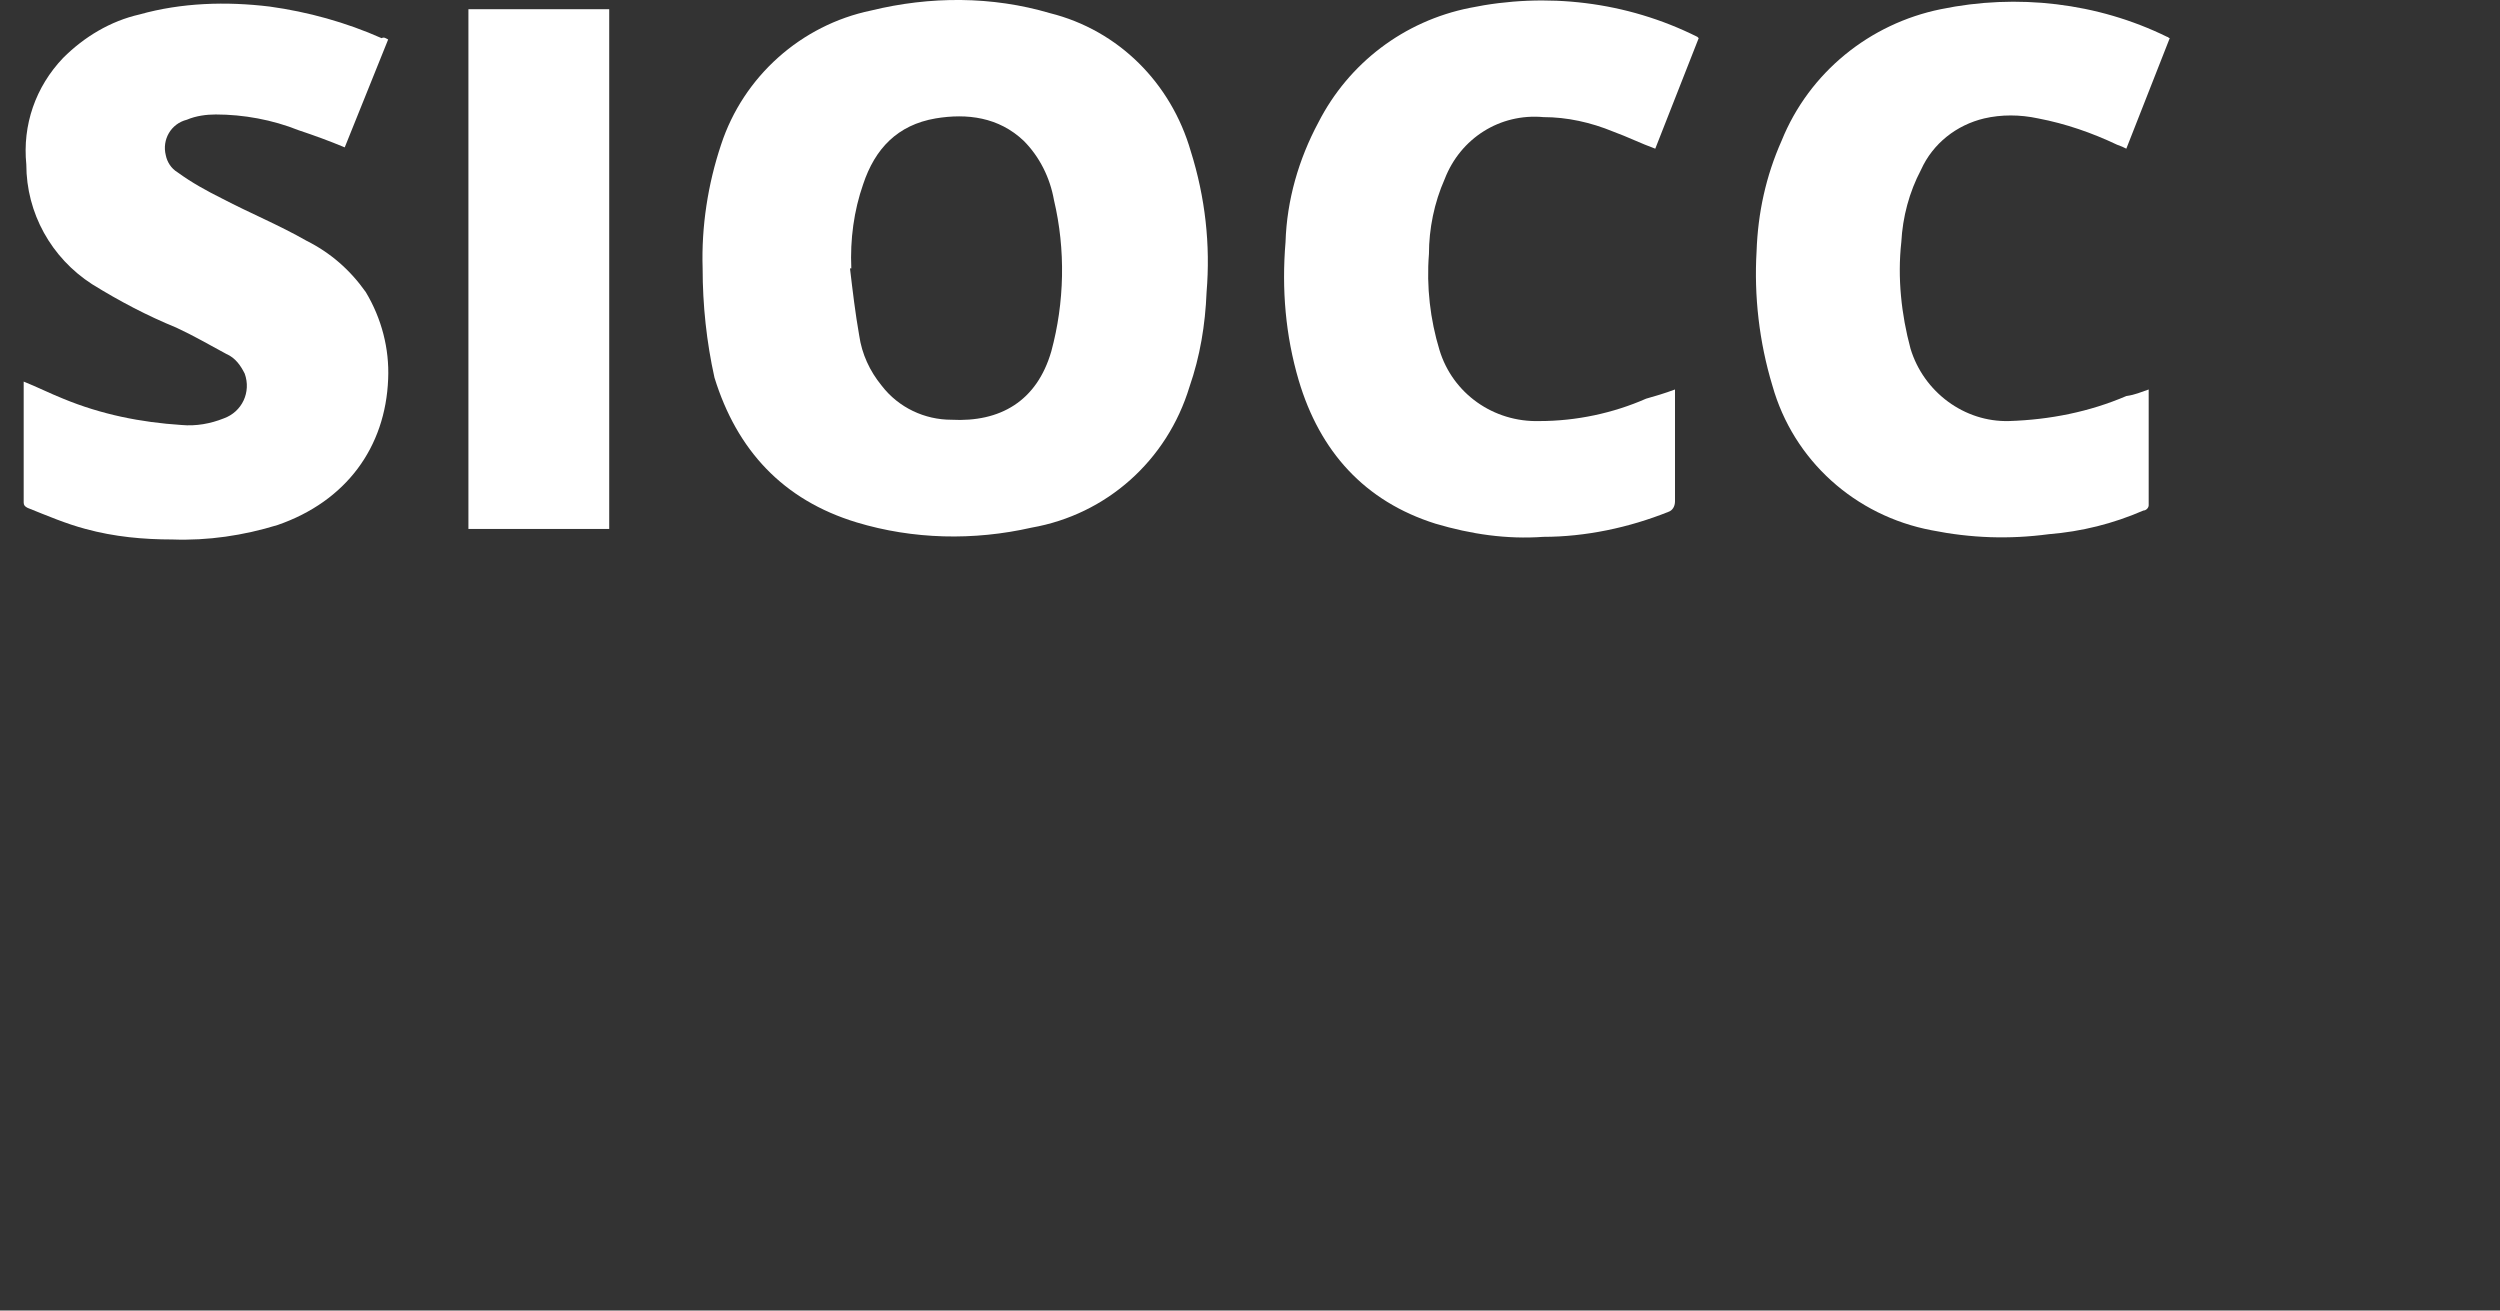
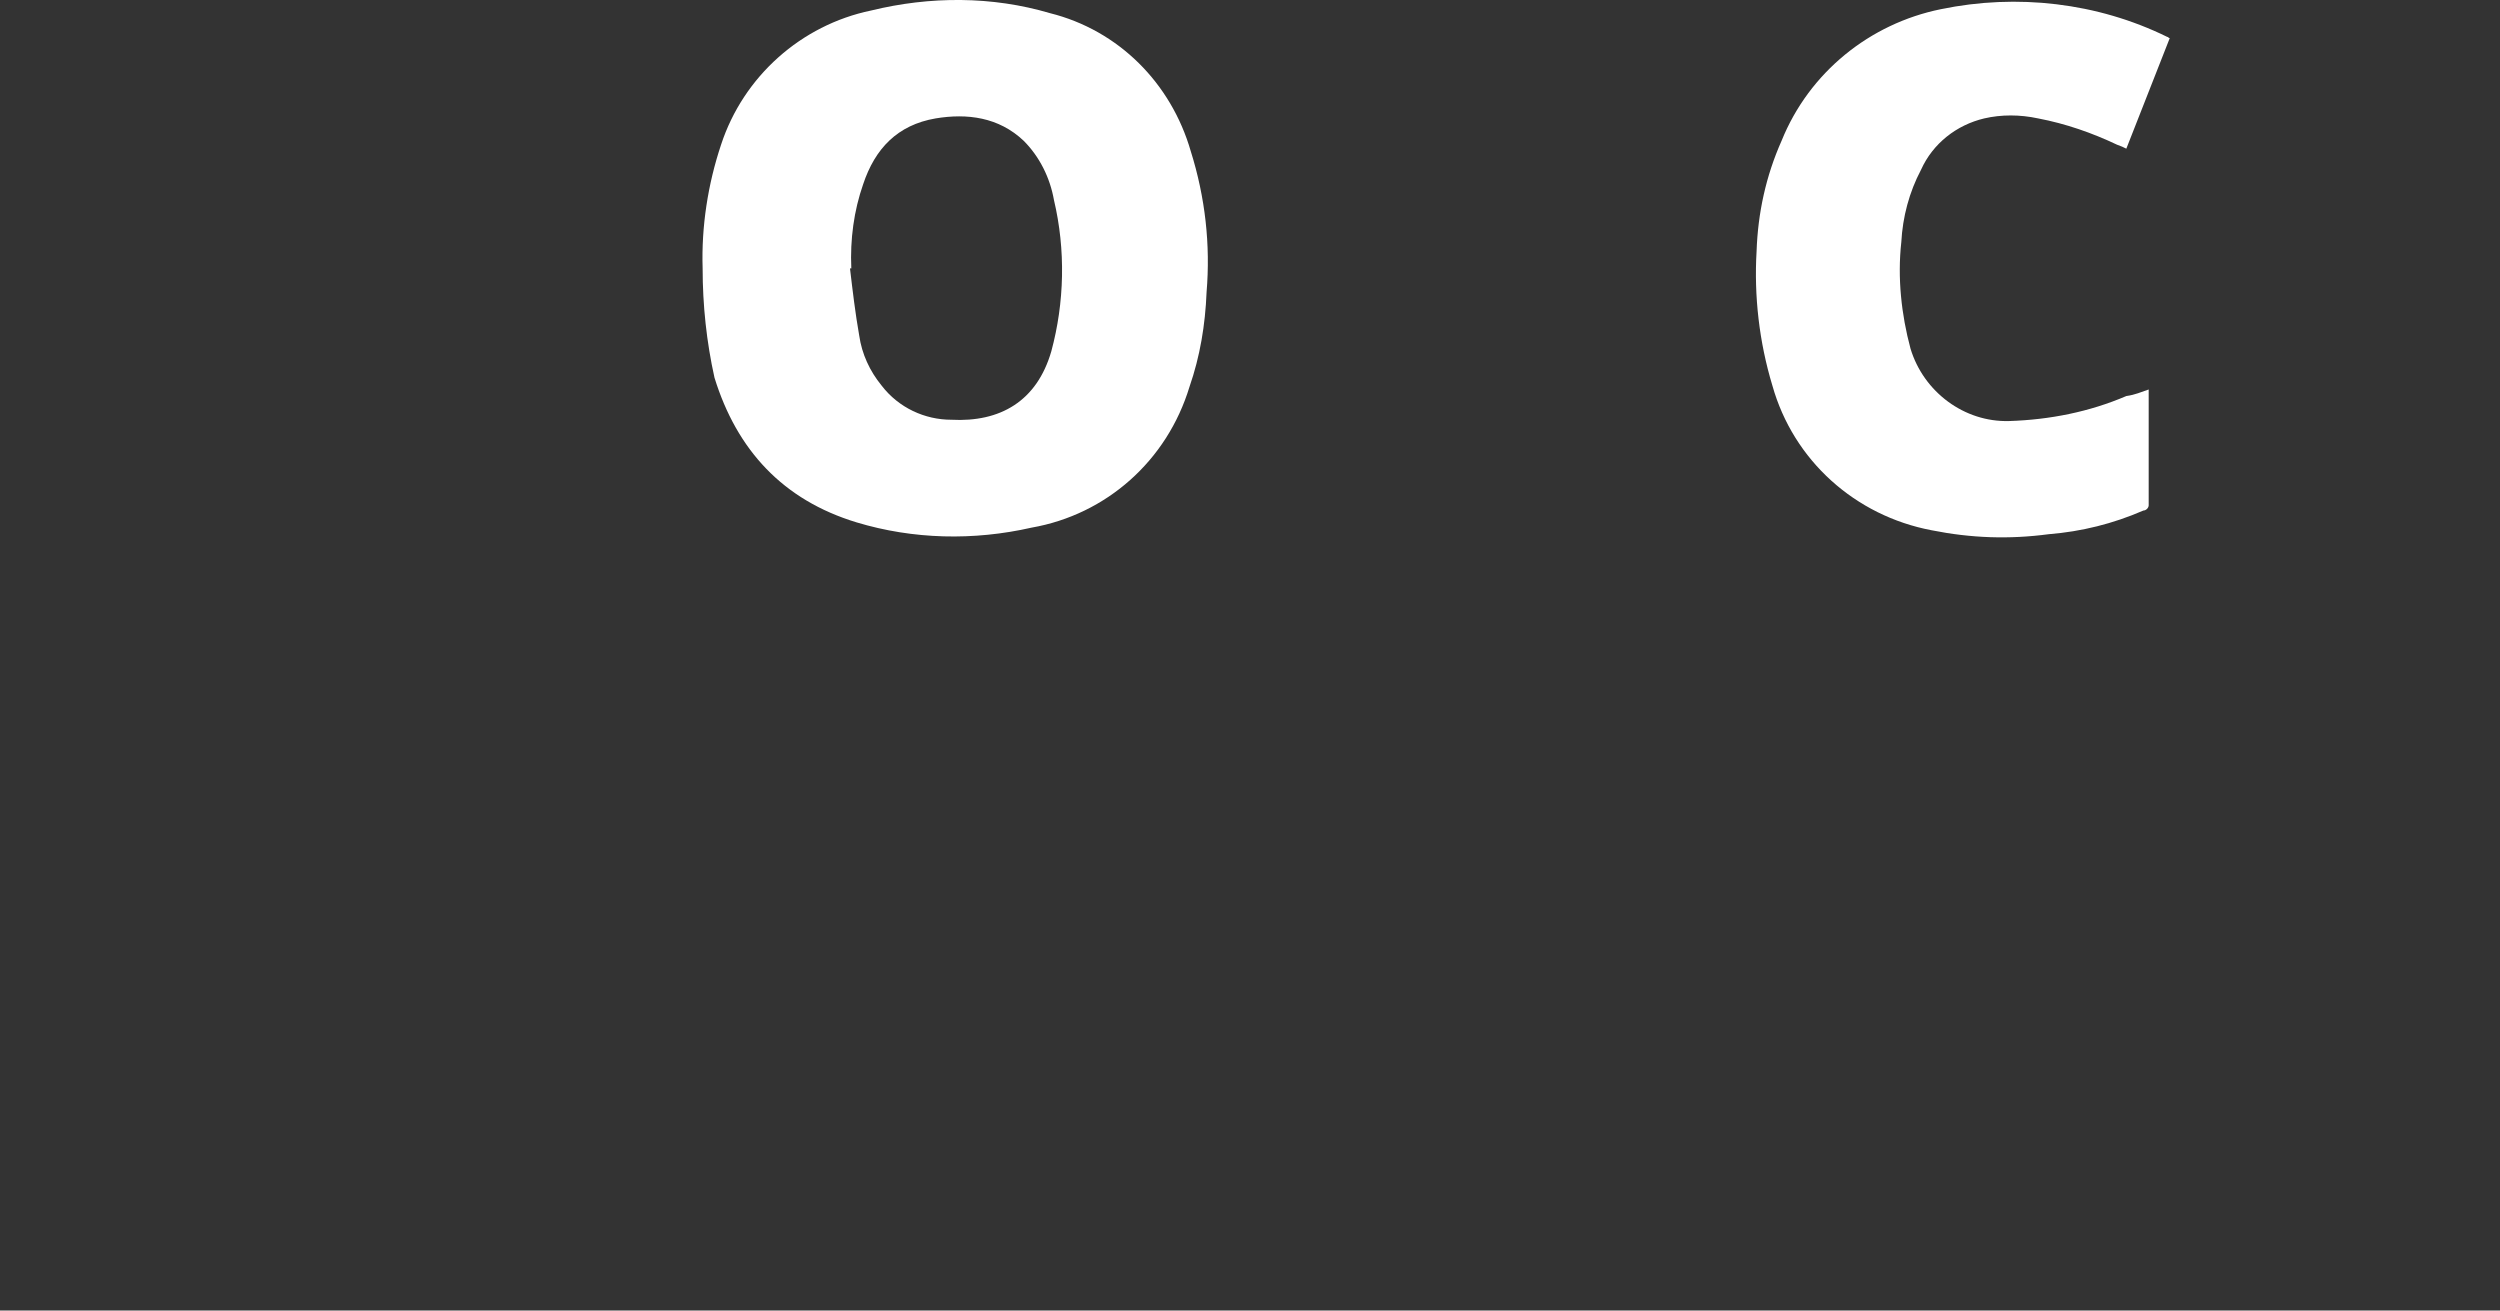
<svg xmlns="http://www.w3.org/2000/svg" xmlns:xlink="http://www.w3.org/1999/xlink" version="1.1" id="Capa_1" x="0px" y="0px" viewBox="0 0 190 99.6" style="enable-background:new 0 0 190 99.6;" xml:space="preserve">
  <rect x="0" y="0" width="190" height="99.6" fill="#333333" stroke="none" />
  <style type="text/css">
	.st0{clip-path:url(#SVGID_2_);}
	.st1{fill:#FFFFFF;}
</style>
  <g>
    <defs>
      <rect id="SVGID_1_" y="0" width="190" height="49.8" />
    </defs>
    <clipPath id="SVGID_2_">
      <use xlink:href="#SVGID_1_" style="overflow:visible;" />
    </clipPath>
    <g id="Grupo_1" class="st0">
      <path id="Trazado_1" class="st1" d="M53.4,20.4c-0.1-3.2,0.4-6.4,1.4-9.4c1.7-5.2,6.1-9.1,11.4-10.2c4.5-1.1,9.2-1.1,13.6,0.2    c5.2,1.3,9.2,5.3,10.7,10.5c1.1,3.5,1.5,7.1,1.2,10.7c-0.1,2.5-0.5,4.9-1.3,7.2c-1.7,5.6-6.3,9.7-12,10.7c-4.4,1-9,0.9-13.3-0.4    c-5.6-1.7-9.1-5.5-10.8-11C53.7,26,53.4,23.2,53.4,20.4 M64.7,20.4l-0.1,0c0.2,1.7,0.4,3.4,0.7,5.1c0.2,1.4,0.8,2.7,1.7,3.8    c1.3,1.7,3.3,2.6,5.3,2.6c3.7,0.2,6.5-1.4,7.6-5.2C80.9,23,81,19,80.1,15.2c-0.3-1.7-1.1-3.3-2.3-4.5c-1.9-1.8-4.3-2.1-6.7-1.7    c-2.9,0.5-4.6,2.3-5.5,5C64.9,16,64.6,18.2,64.7,20.4" />
-       <path id="Trazado_2" class="st1" d="M29.5,3l-3.3,8.2c-1.2-0.5-2.3-0.9-3.5-1.3c-2-0.8-4.2-1.2-6.3-1.2c-0.7,0-1.5,0.1-2.2,0.4    c-1.2,0.3-1.9,1.5-1.6,2.7c0.1,0.5,0.4,1,0.9,1.3c1.1,0.8,2.2,1.4,3.4,2c2.1,1.1,4.3,2,6.4,3.2c1.8,0.9,3.3,2.2,4.5,3.9    c1.2,2,1.8,4.3,1.7,6.6c-0.2,5.2-3.2,9.3-8.4,11.1c-2.6,0.8-5.3,1.2-8,1.1c-2.2,0-4.4-0.2-6.6-0.8c-1.5-0.4-2.9-1-4.4-1.6    c-0.2-0.1-0.3-0.2-0.3-0.4c0-3,0-6.1,0-9.1c0,0,0-0.1,0-0.1c1,0.4,2,0.9,3,1.3c2.9,1.2,5.9,1.8,9,2c1.1,0.1,2.2-0.1,3.2-0.5    c1.4-0.5,2.1-2,1.6-3.4c0,0,0,0,0,0c-0.3-0.6-0.7-1.2-1.4-1.5c-1.3-0.7-2.5-1.4-3.8-2c-2.2-0.9-4.3-2-6.4-3.3c-3.1-2-5-5.4-5-9.1    c-0.3-3,0.7-5.9,2.8-8.1c1.6-1.6,3.6-2.8,5.8-3.3c3.2-0.9,6.6-1,9.9-0.6c2.9,0.4,5.8,1.2,8.5,2.4C29.2,2.8,29.3,2.9,29.5,3" />
      <path id="Trazado_3" class="st1" d="M163.3,29.6c0,3,0,5.9,0,8.8c0,0.2-0.2,0.4-0.4,0.4c-2.3,1-4.7,1.6-7.2,1.8    c-3,0.4-5.9,0.3-8.9-0.3c-5.8-1.1-10.5-5.3-12.1-11c-1-3.3-1.4-6.8-1.2-10.2c0.1-2.9,0.7-5.7,1.9-8.4c2.1-5.2,6.7-8.9,12.1-10    c5.8-1.2,11.9-0.5,17.2,2.1c0.1,0,0.1,0.1,0.2,0.1l-3.3,8.4c-0.2-0.1-0.4-0.2-0.7-0.3c-1.9-0.9-3.9-1.6-6-2    c-1.4-0.3-2.8-0.3-4.1,0c-2.1,0.5-3.9,1.9-4.8,3.9c-0.9,1.7-1.4,3.6-1.5,5.5c-0.3,2.7,0,5.5,0.7,8.1c1,3.3,4.1,5.6,7.5,5.5    c3.1-0.1,6.1-0.7,8.9-1.9C162.3,30,162.7,29.8,163.3,29.6" />
-       <path id="Trazado_4" class="st1" d="M127.3,29.6v0.6c0,2.6,0,5.3,0,7.9c0,0.4-0.2,0.7-0.5,0.8c-3,1.2-6.3,1.9-9.5,1.9    c-2.8,0.2-5.5-0.2-8.2-1c-5.4-1.7-8.8-5.5-10.4-10.9c-1-3.4-1.3-6.9-1-10.5c0.1-3.2,1-6.3,2.5-9.1c2.3-4.5,6.5-7.7,11.5-8.7    c5.8-1.2,11.9-0.5,17.3,2.2c0,0,0.1,0.1,0.1,0.1l-3.3,8.4c-1.1-0.4-2.1-0.9-3.2-1.3c-1.7-0.7-3.5-1.1-5.3-1.1    c-3.3-0.3-6.3,1.6-7.5,4.7c-0.8,1.8-1.2,3.8-1.2,5.7c-0.2,2.5,0.1,5,0.8,7.3c1,3.3,4.1,5.5,7.6,5.4c2.8,0,5.6-0.6,8.1-1.7    C125.8,30.1,126.5,29.9,127.3,29.6" />
-       <rect id="Rectángulo_2" x="35.6" y="0.7" class="st1" width="10.7" height="39.5" />
    </g>
  </g>
</svg>